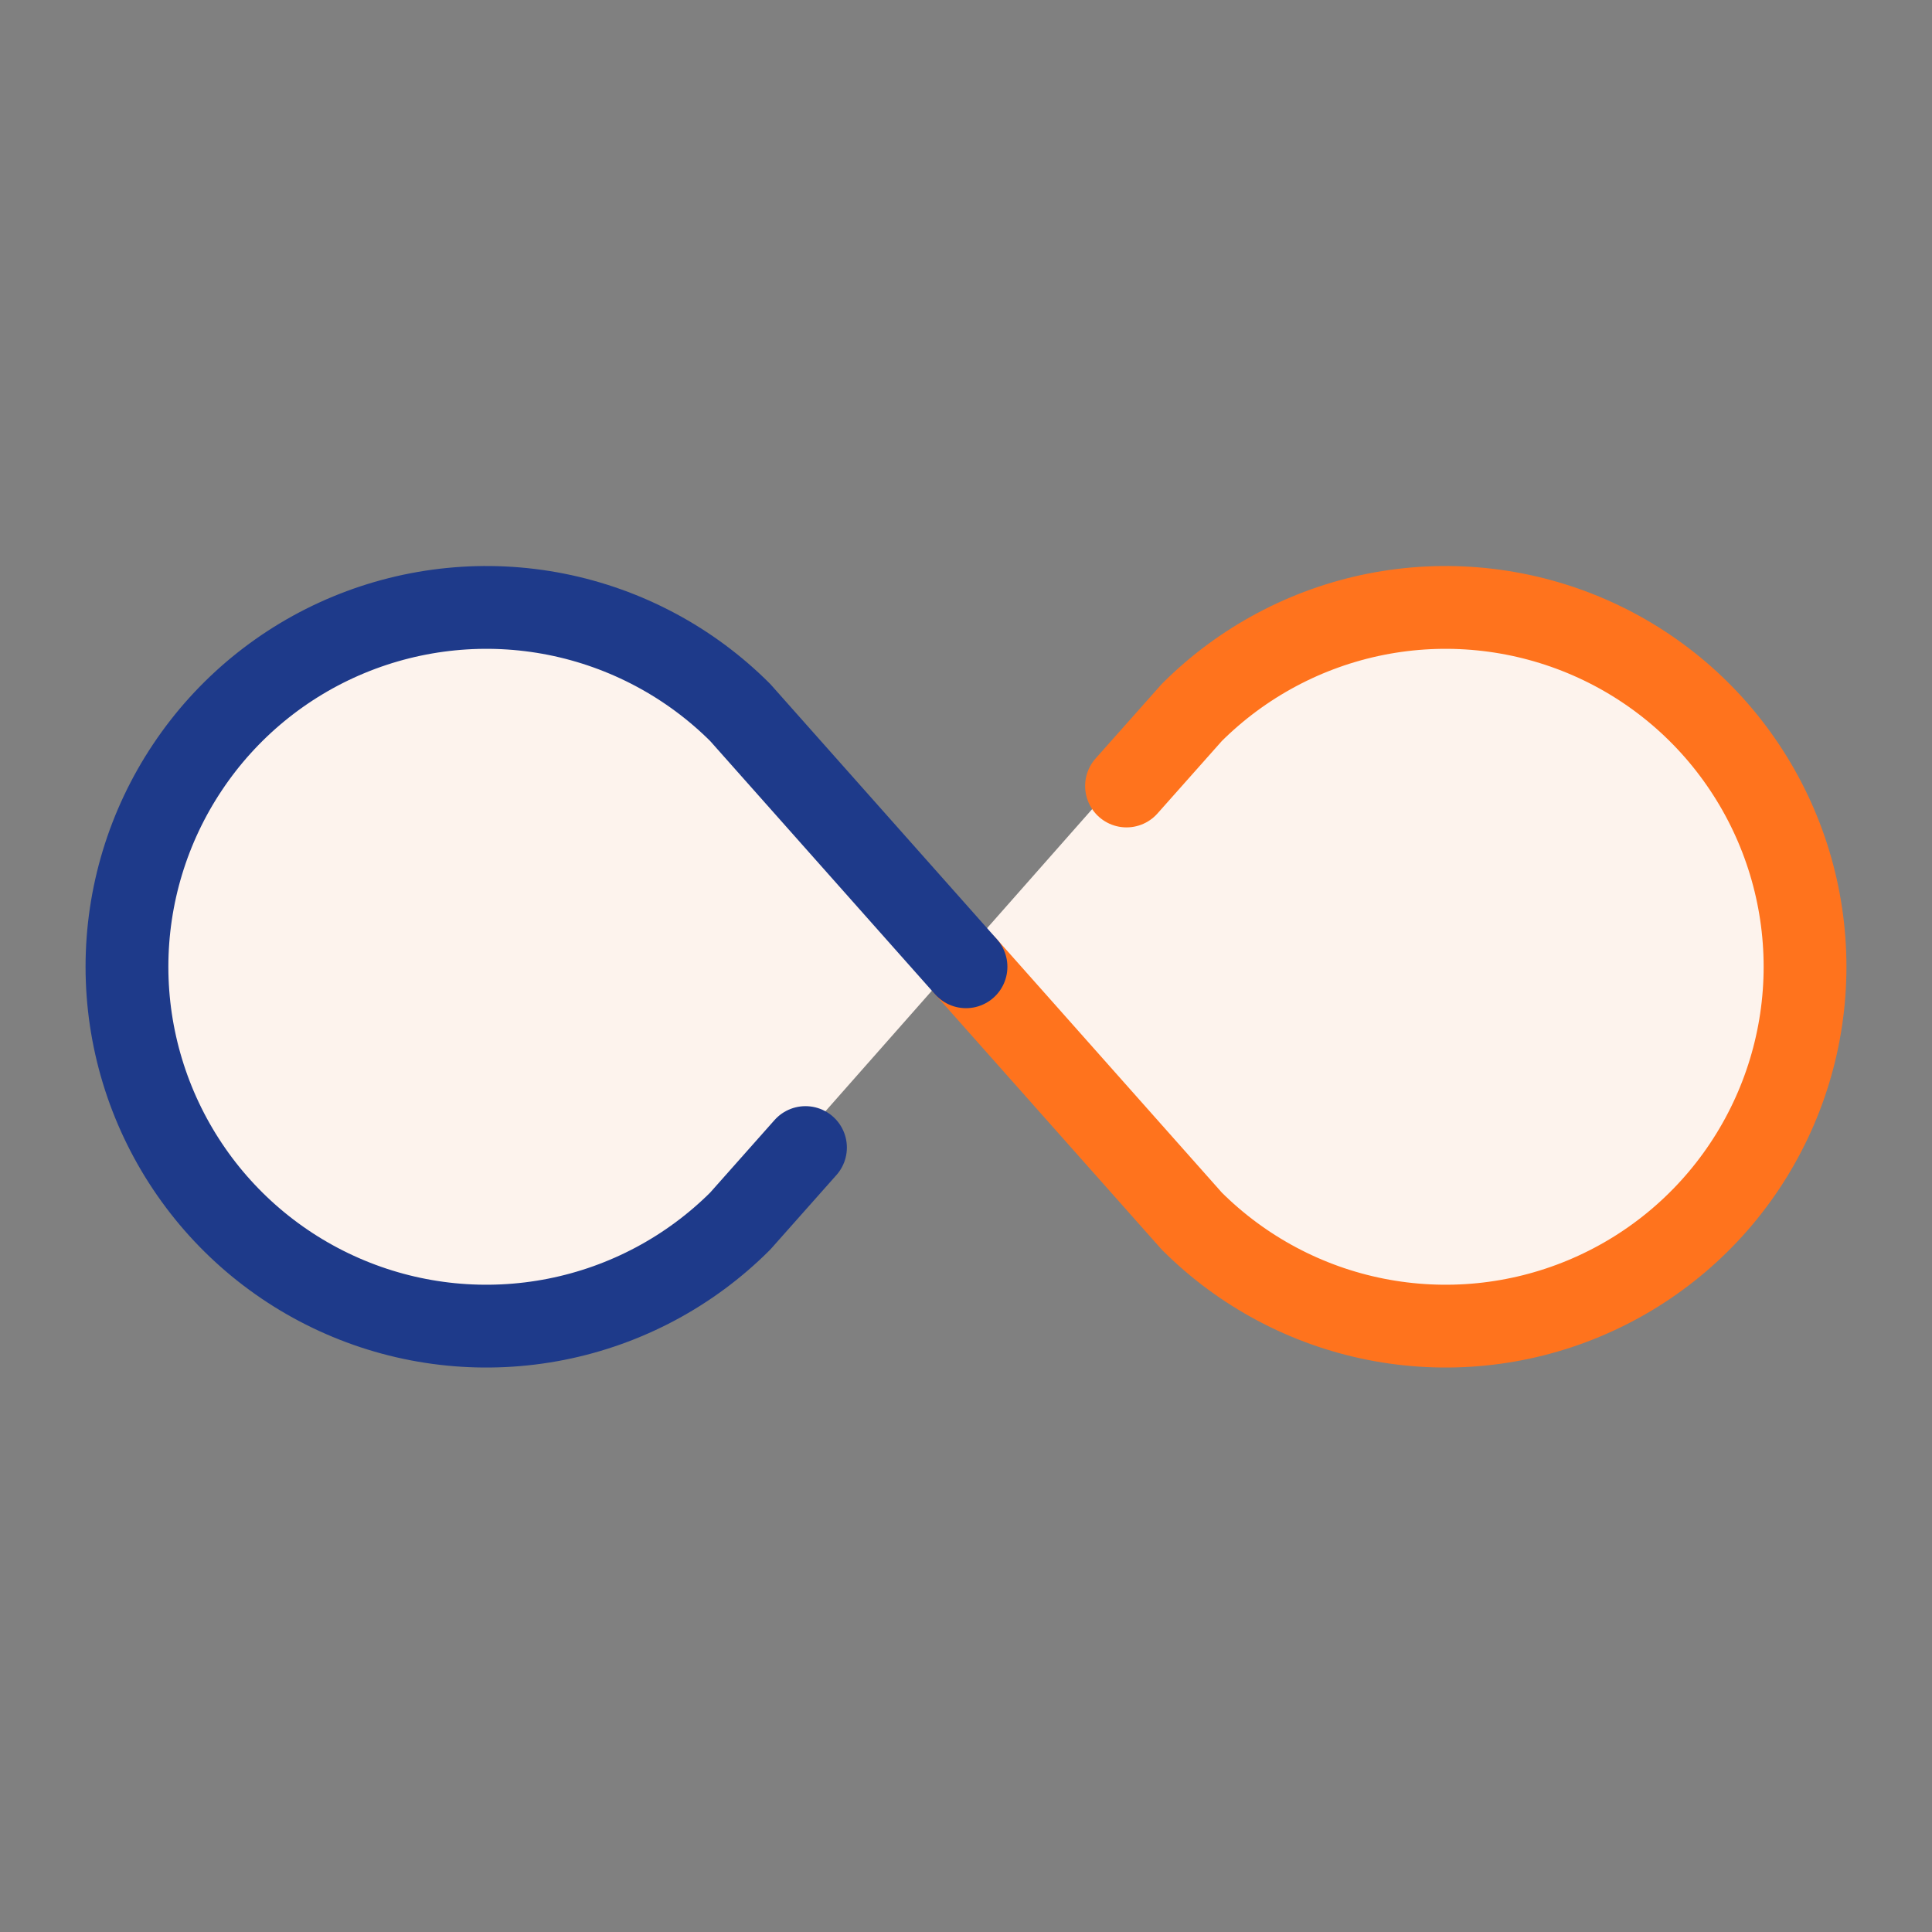
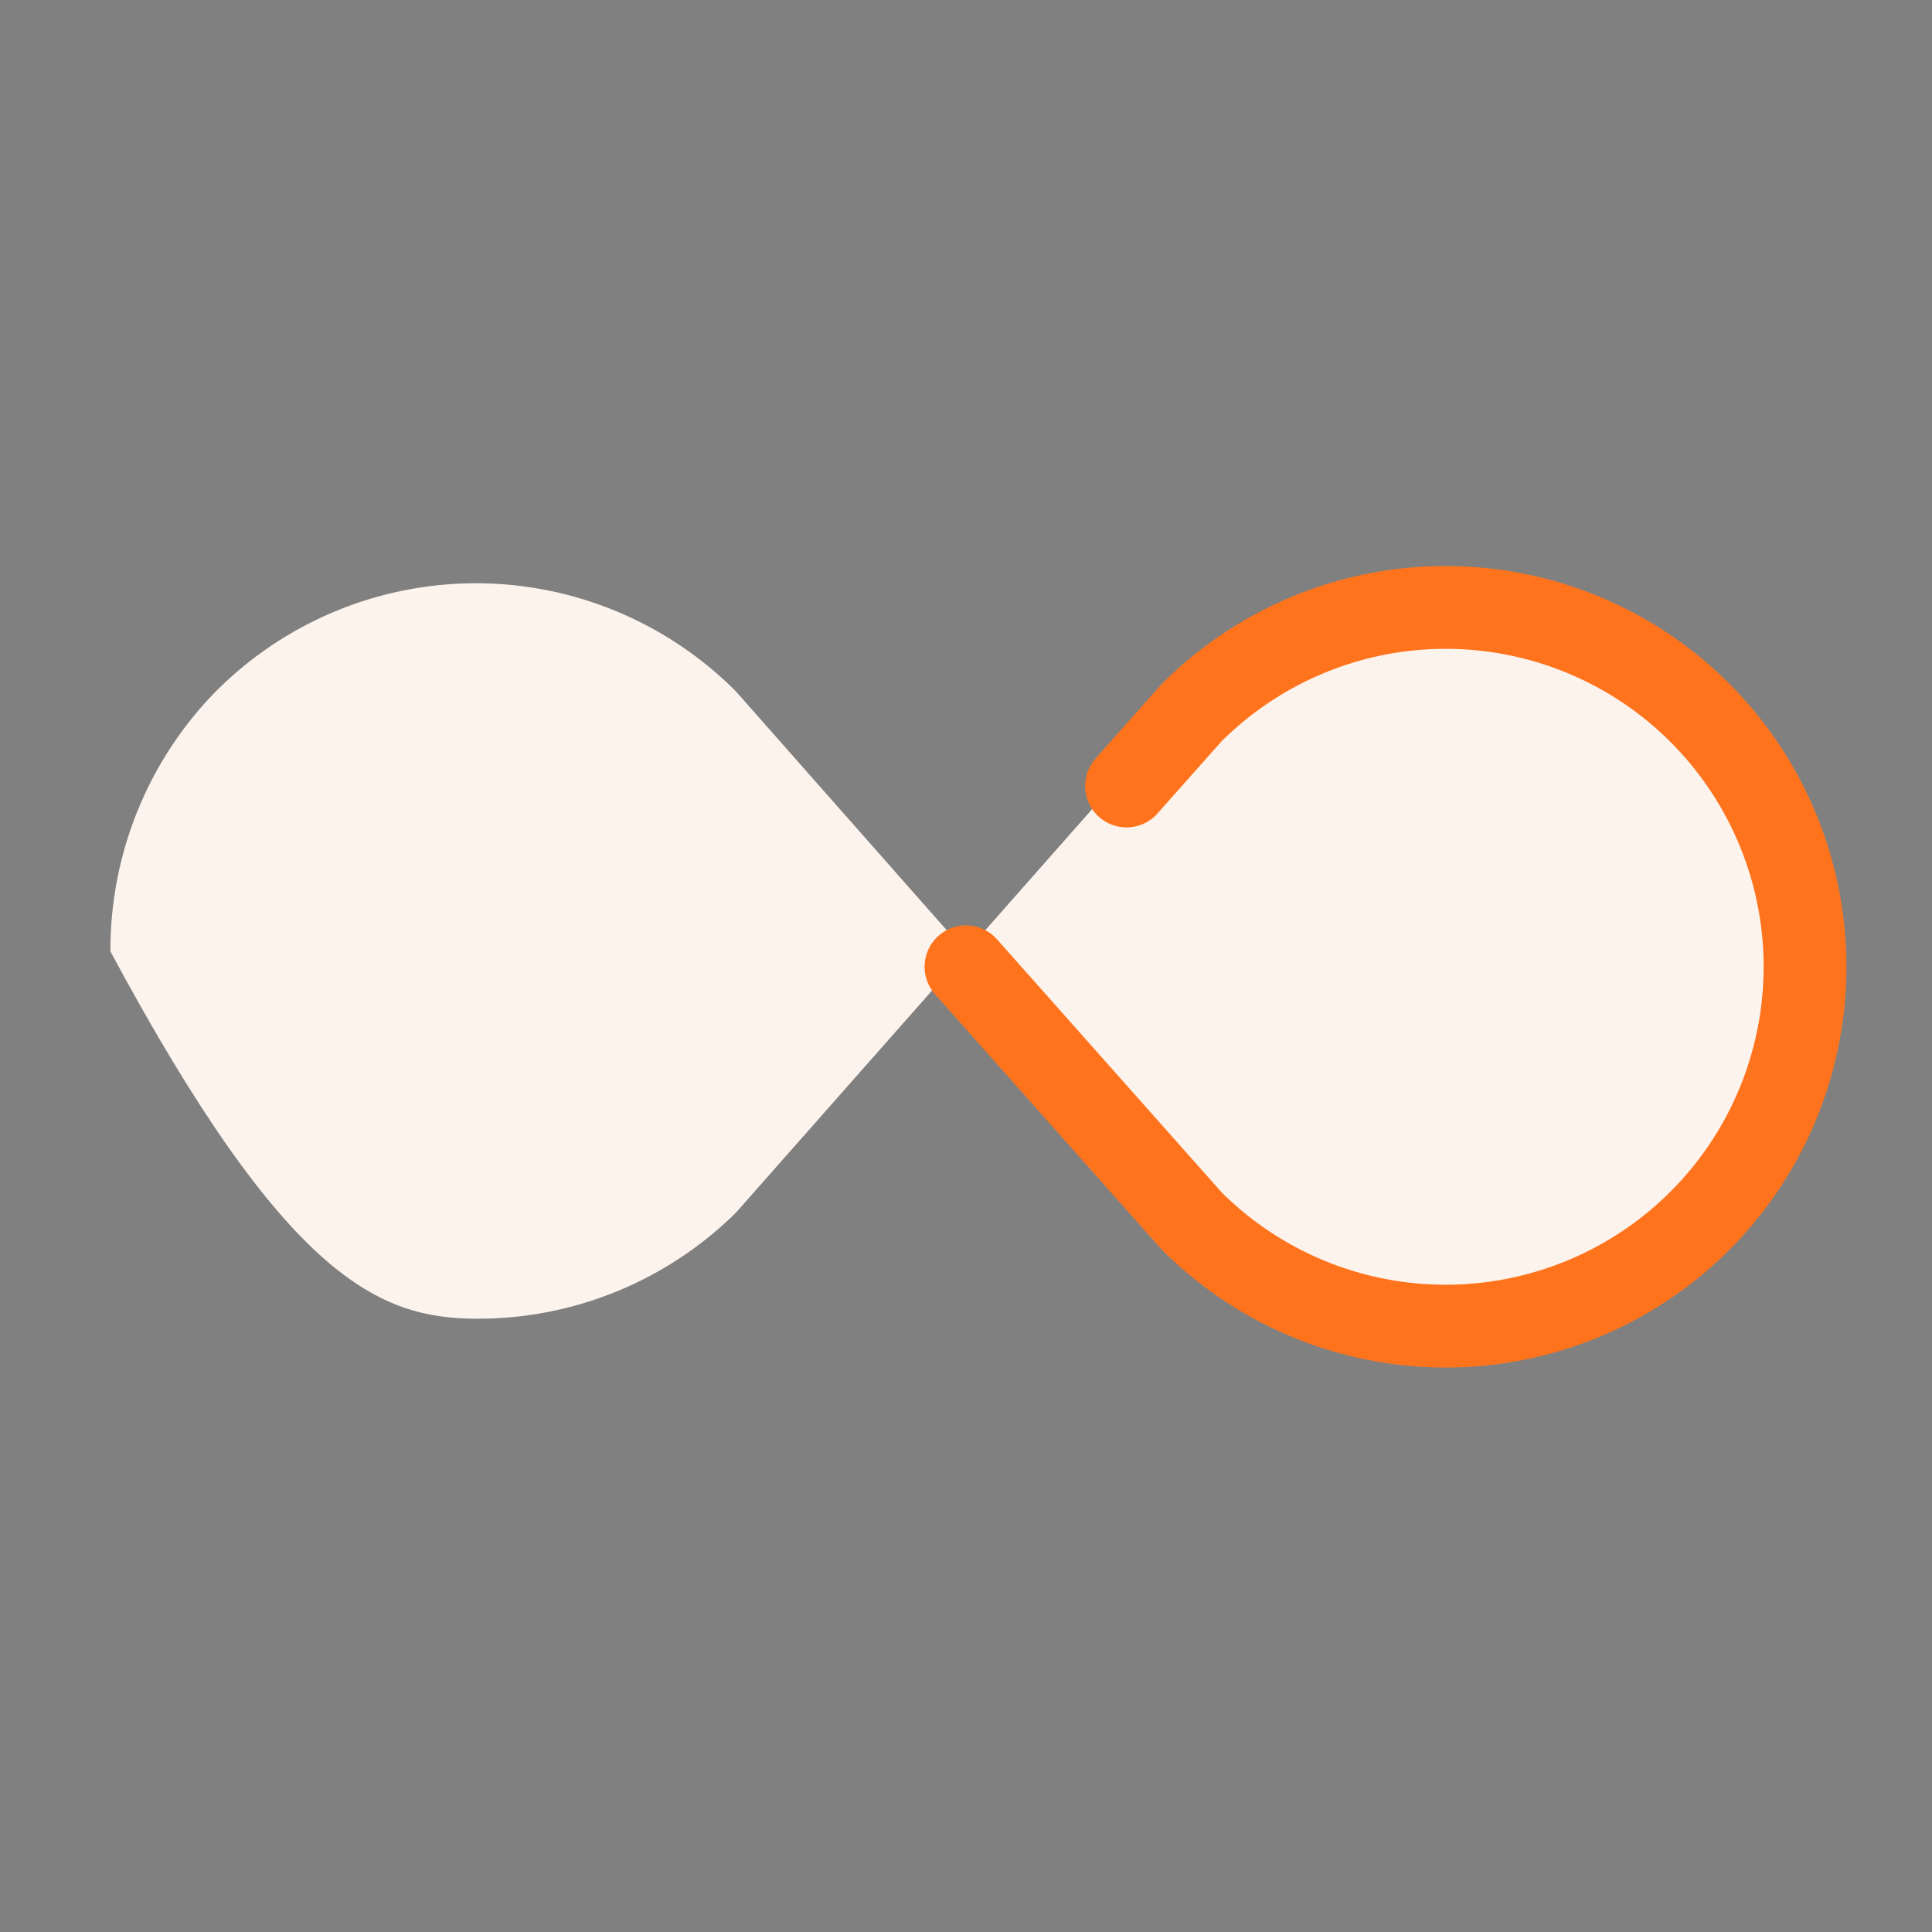
<svg xmlns="http://www.w3.org/2000/svg" width="35" height="35" viewBox="0 0 35 35" fill="none">
  <rect x="0" y="0" width="35" height="35" fill="#808080" stroke="none" />
-   <path d="M31.088 21.971C29.839 23.224 28.145 23.928 26.379 23.928C24.613 23.928 22.919 23.224 21.67 21.971L17.5 17.247L21.67 12.523C22.923 11.287 24.611 10.597 26.368 10.604C28.125 10.611 29.807 11.315 31.049 12.561C32.292 13.807 32.993 15.496 33 17.258C33.007 19.021 32.32 20.715 31.088 21.971ZM3.912 12.523C2.68 13.779 1.993 15.473 2 17.236C2.007 18.998 2.708 20.687 3.95 21.933C5.193 23.179 6.875 23.883 8.632 23.89C10.389 23.897 12.077 23.207 13.33 21.971L17.5 17.247L13.33 12.523C12.081 11.27 10.387 10.566 8.621 10.566C6.855 10.566 5.161 11.27 3.912 12.523Z" fill="#FDF3ED" />
+   <path d="M31.088 21.971C29.839 23.224 28.145 23.928 26.379 23.928C24.613 23.928 22.919 23.224 21.67 21.971L17.5 17.247L21.67 12.523C22.923 11.287 24.611 10.597 26.368 10.604C28.125 10.611 29.807 11.315 31.049 12.561C32.292 13.807 32.993 15.496 33 17.258C33.007 19.021 32.32 20.715 31.088 21.971ZM3.912 12.523C2.68 13.779 1.993 15.473 2 17.236C5.193 23.179 6.875 23.883 8.632 23.89C10.389 23.897 12.077 23.207 13.33 21.971L17.5 17.247L13.33 12.523C12.081 11.27 10.387 10.566 8.621 10.566C6.855 10.566 5.161 11.27 3.912 12.523Z" fill="#FDF3ED" />
  <path d="M20.408 14.239L21.591 12.907C22.502 11.998 23.662 11.379 24.924 11.128C26.186 10.878 27.495 11.008 28.684 11.501C29.873 11.994 30.889 12.828 31.603 13.899C32.318 14.969 32.7 16.227 32.7 17.514C32.7 18.801 32.318 20.059 31.603 21.13C30.889 22.2 29.873 23.034 28.684 23.527C27.495 24.021 26.186 24.15 24.924 23.9C23.662 23.65 22.502 23.031 21.591 22.122L17.5 17.514" stroke="#FF731D" stroke-width="1.5" stroke-linecap="round" stroke-linejoin="round" />
-   <path d="M14.592 20.789L13.409 22.122C12.499 23.031 11.339 23.65 10.076 23.9C8.814 24.15 7.505 24.021 6.316 23.527C5.127 23.034 4.111 22.2 3.397 21.13C2.682 20.059 2.3 18.801 2.3 17.514C2.3 16.227 2.682 14.969 3.397 13.899C4.111 12.828 5.127 11.994 6.316 11.501C7.505 11.008 8.814 10.878 10.076 11.128C11.339 11.379 12.499 11.998 13.409 12.907L17.5 17.514" stroke="#1E3A8A" stroke-width="1.5" stroke-linecap="round" stroke-linejoin="round" />
</svg>